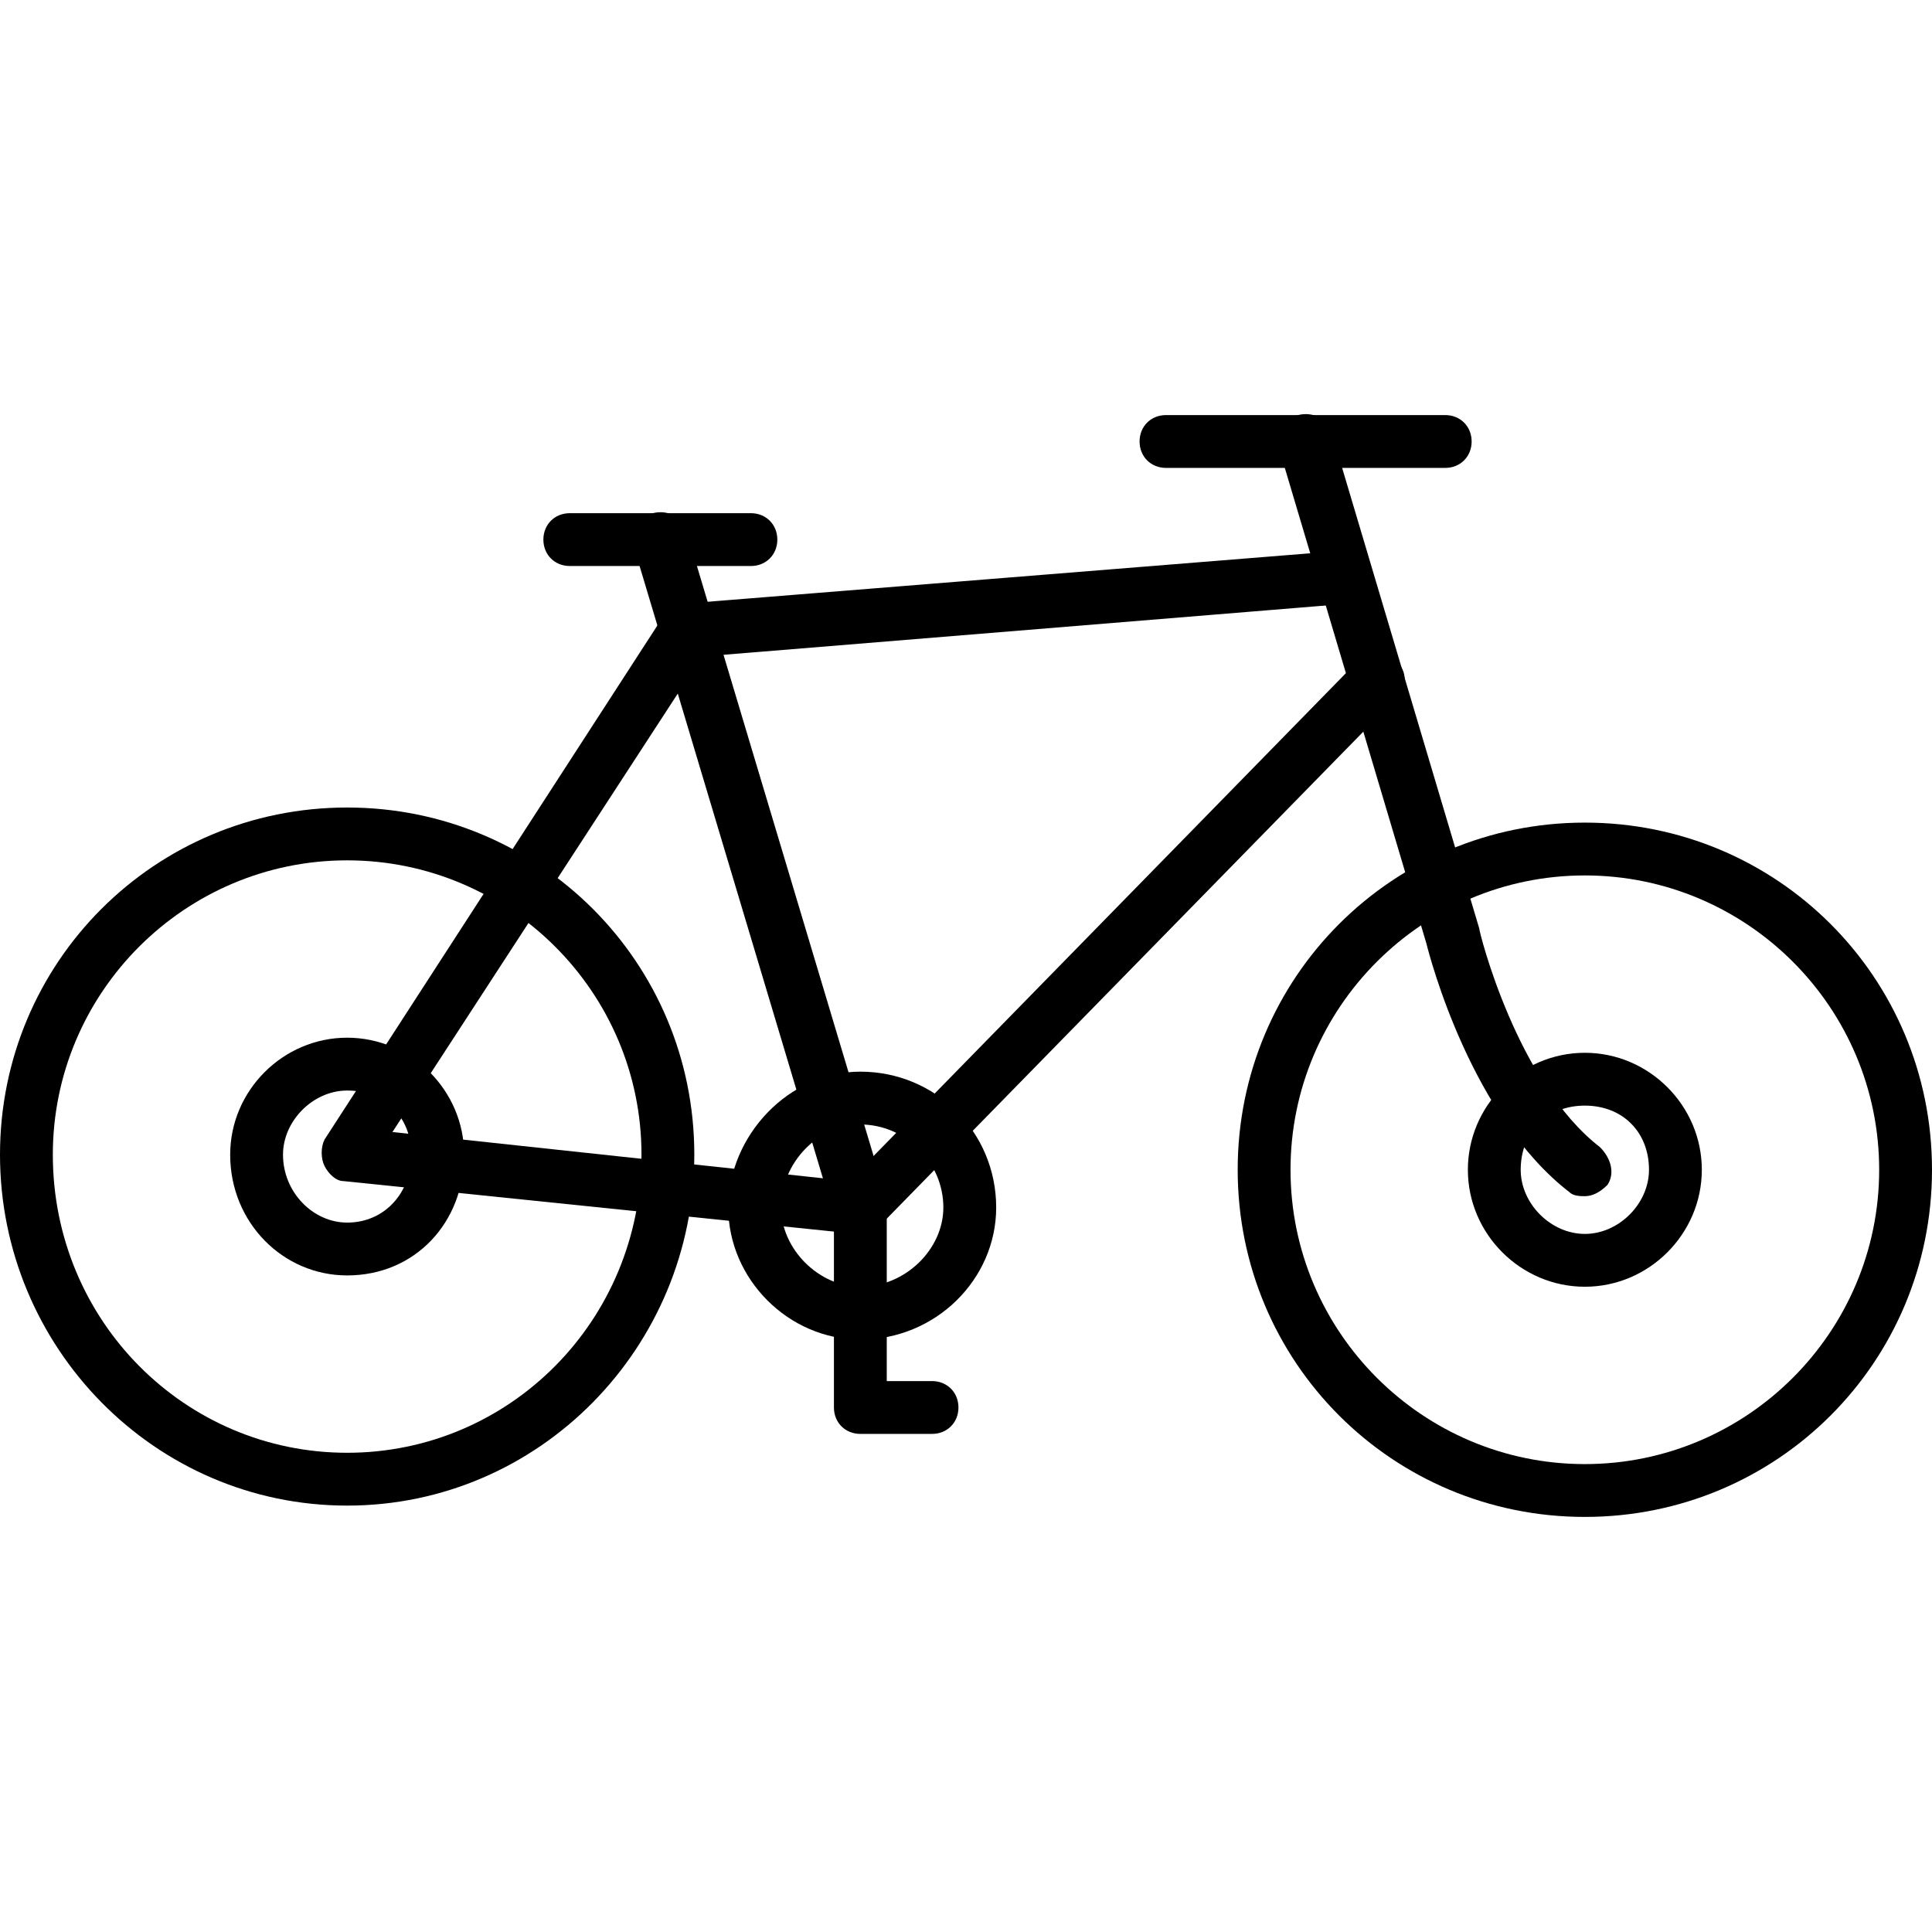
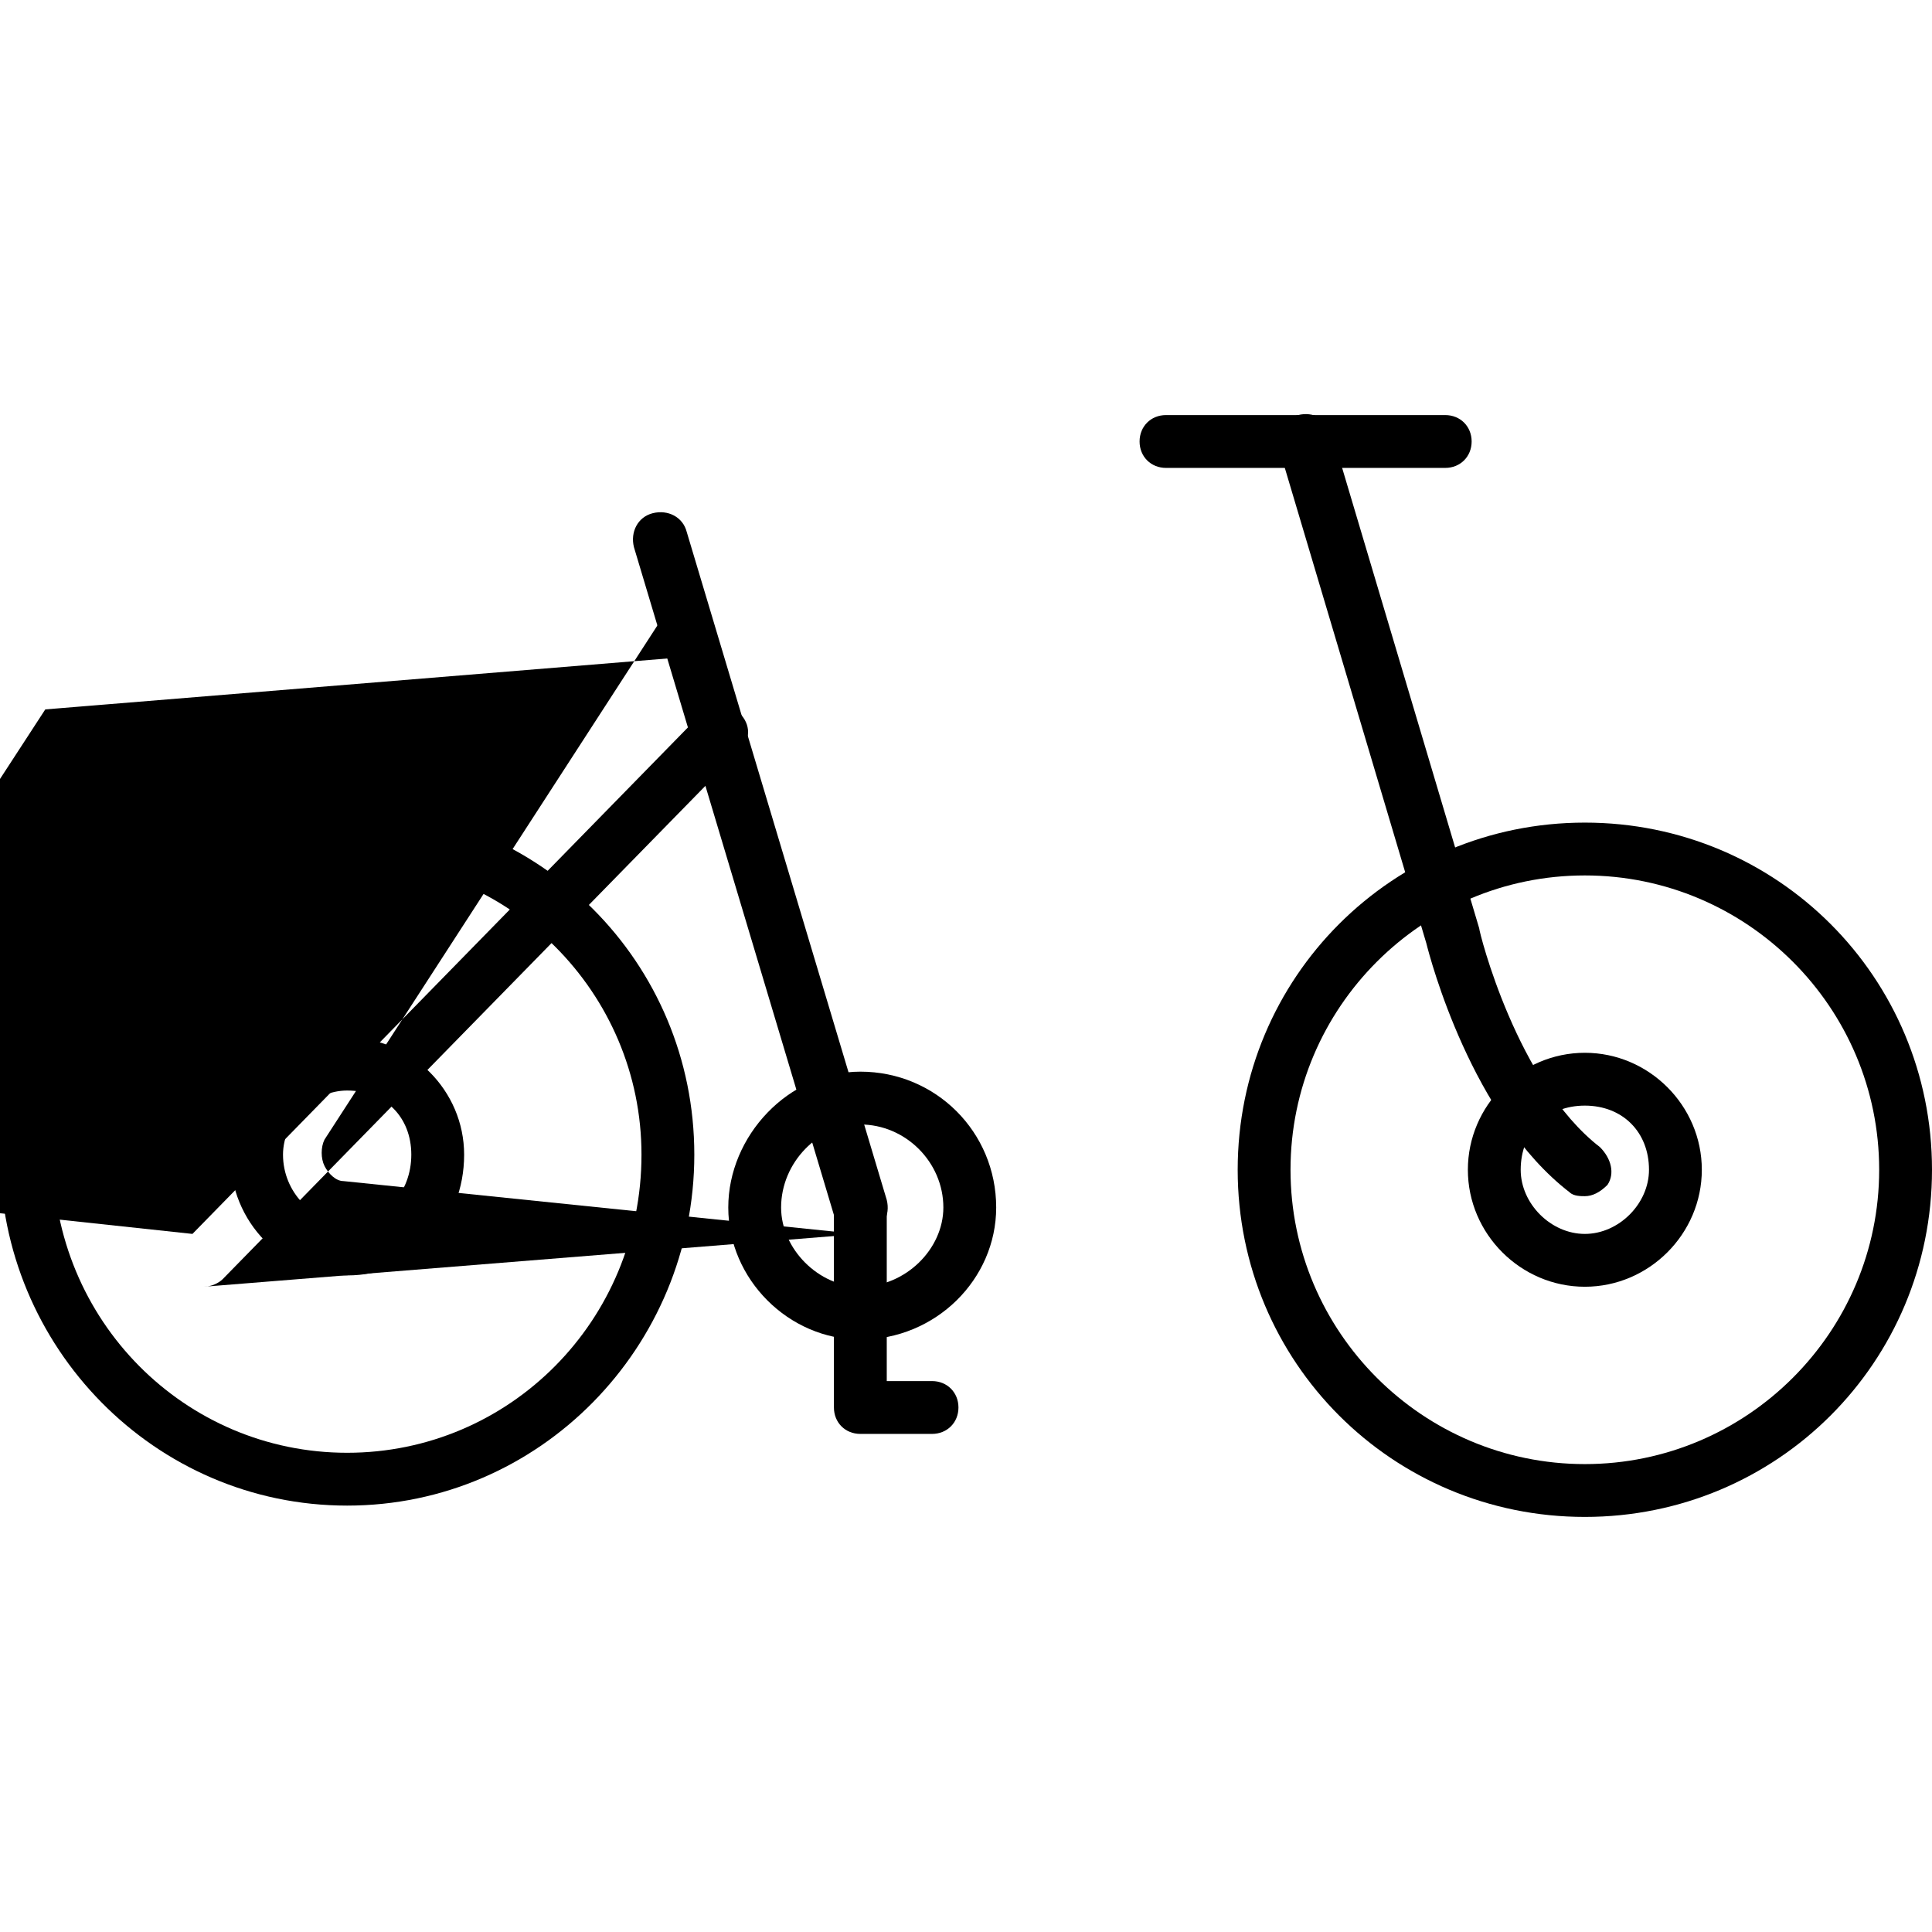
<svg xmlns="http://www.w3.org/2000/svg" clip-rule="evenodd" fill-rule="evenodd" height="512" image-rendering="optimizeQuality" shape-rendering="geometricPrecision" text-rendering="geometricPrecision" viewBox="0 0 512 512" width="512">
  <g id="Layer_x0020_1">
    <g id="_291226760">
      <g>
        <g>
          <path d="m420 317c-1 0-3 0-4-1-26-20-37-62-38-66l-39-131c-1-4 1-8 5-9s8 1 9 5l39 131c0 1 10 41 32 58 3 3 4 7 2 10-2 2-4 3-6 3z" />
        </g>
        <g>
-           <path d="m228 327s0 0-1 0l-136-14c-2 0-4-2-5-4s-1-5 0-7l90-139c1-1 3-3 5-3l174-14c4 0 8 3 8 7 0 3-3 7-6 7l-171 14-82 126 121 13 135-138c3-3 7-3 10 0s3 7 0 10l-137 140c-1 1-3 2-5 2z" />
+           <path d="m228 327s0 0-1 0l-136-14c-2 0-4-2-5-4s-1-5 0-7l90-139c1-1 3-3 5-3c4 0 8 3 8 7 0 3-3 7-6 7l-171 14-82 126 121 13 135-138c3-3 7-3 10 0s3 7 0 10l-137 140c-1 1-3 2-5 2z" />
        </g>
        <g>
          <path d="m228 327c-3 0-6-2-7-5l-53-177c-1-4 1-8 5-9s8 1 9 5l53 177c1 4-1 8-5 9-1 0-1 0-2 0z" />
        </g>
        <g>
          <path d="m420 402c-51 0-92-41-92-92s41-92 92-92 92 41 92 92-41 92-92 92zm0-170c-43 0-78 35-78 78s35 78 78 78 78-35 78-78-35-78-78-78z" />
        </g>
        <g>
          <path d="m92 399c-51 0-92-42-92-93s41-92 92-92 92 41 92 92-41 93-92 93zm0-171c-43 0-78 35-78 78 0 44 35 79 78 79s78-35 78-79c0-43-35-78-78-78z" />
        </g>
        <g>
          <path d="m228 355c-19 0-35-16-35-35s16-36 35-36c20 0 36 16 36 36 0 19-16 35-36 35zm0-57c-11 0-21 10-21 22 0 11 10 21 21 21 12 0 22-10 22-21 0-12-10-22-22-22z" />
        </g>
        <g>
          <path d="m247 380h-19c-4 0-7-3-7-7v-53c0-4 3-7 7-7s7 3 7 7v46h12c4 0 7 3 7 7s-3 7-7 7z" />
        </g>
        <g>
          <path d="m92 338c-17 0-31-14-31-32 0-17 14-31 31-31s31 14 31 31c0 18-13 32-31 32zm0-49c-9 0-17 8-17 17 0 10 8 18 17 18 10 0 17-8 17-18s-7-17-17-17z" />
        </g>
        <g>
          <path d="m420 341c-17 0-31-14-31-31s14-31 31-31 31 14 31 31-14 31-31 31zm0-48c-10 0-17 7-17 17 0 9 8 17 17 17s17-8 17-17c0-10-7-17-17-17z" />
        </g>
        <g>
          <path d="m383 124h-74c-4 0-7-3-7-7s3-7 7-7h74c4 0 7 3 7 7s-3 7-7 7z" />
        </g>
        <g>
-           <path d="m199 150h-48c-4 0-7-3-7-7s3-7 7-7h48c4 0 7 3 7 7s-3 7-7 7z" />
-         </g>
+           </g>
      </g>
    </g>
  </g>
</svg>